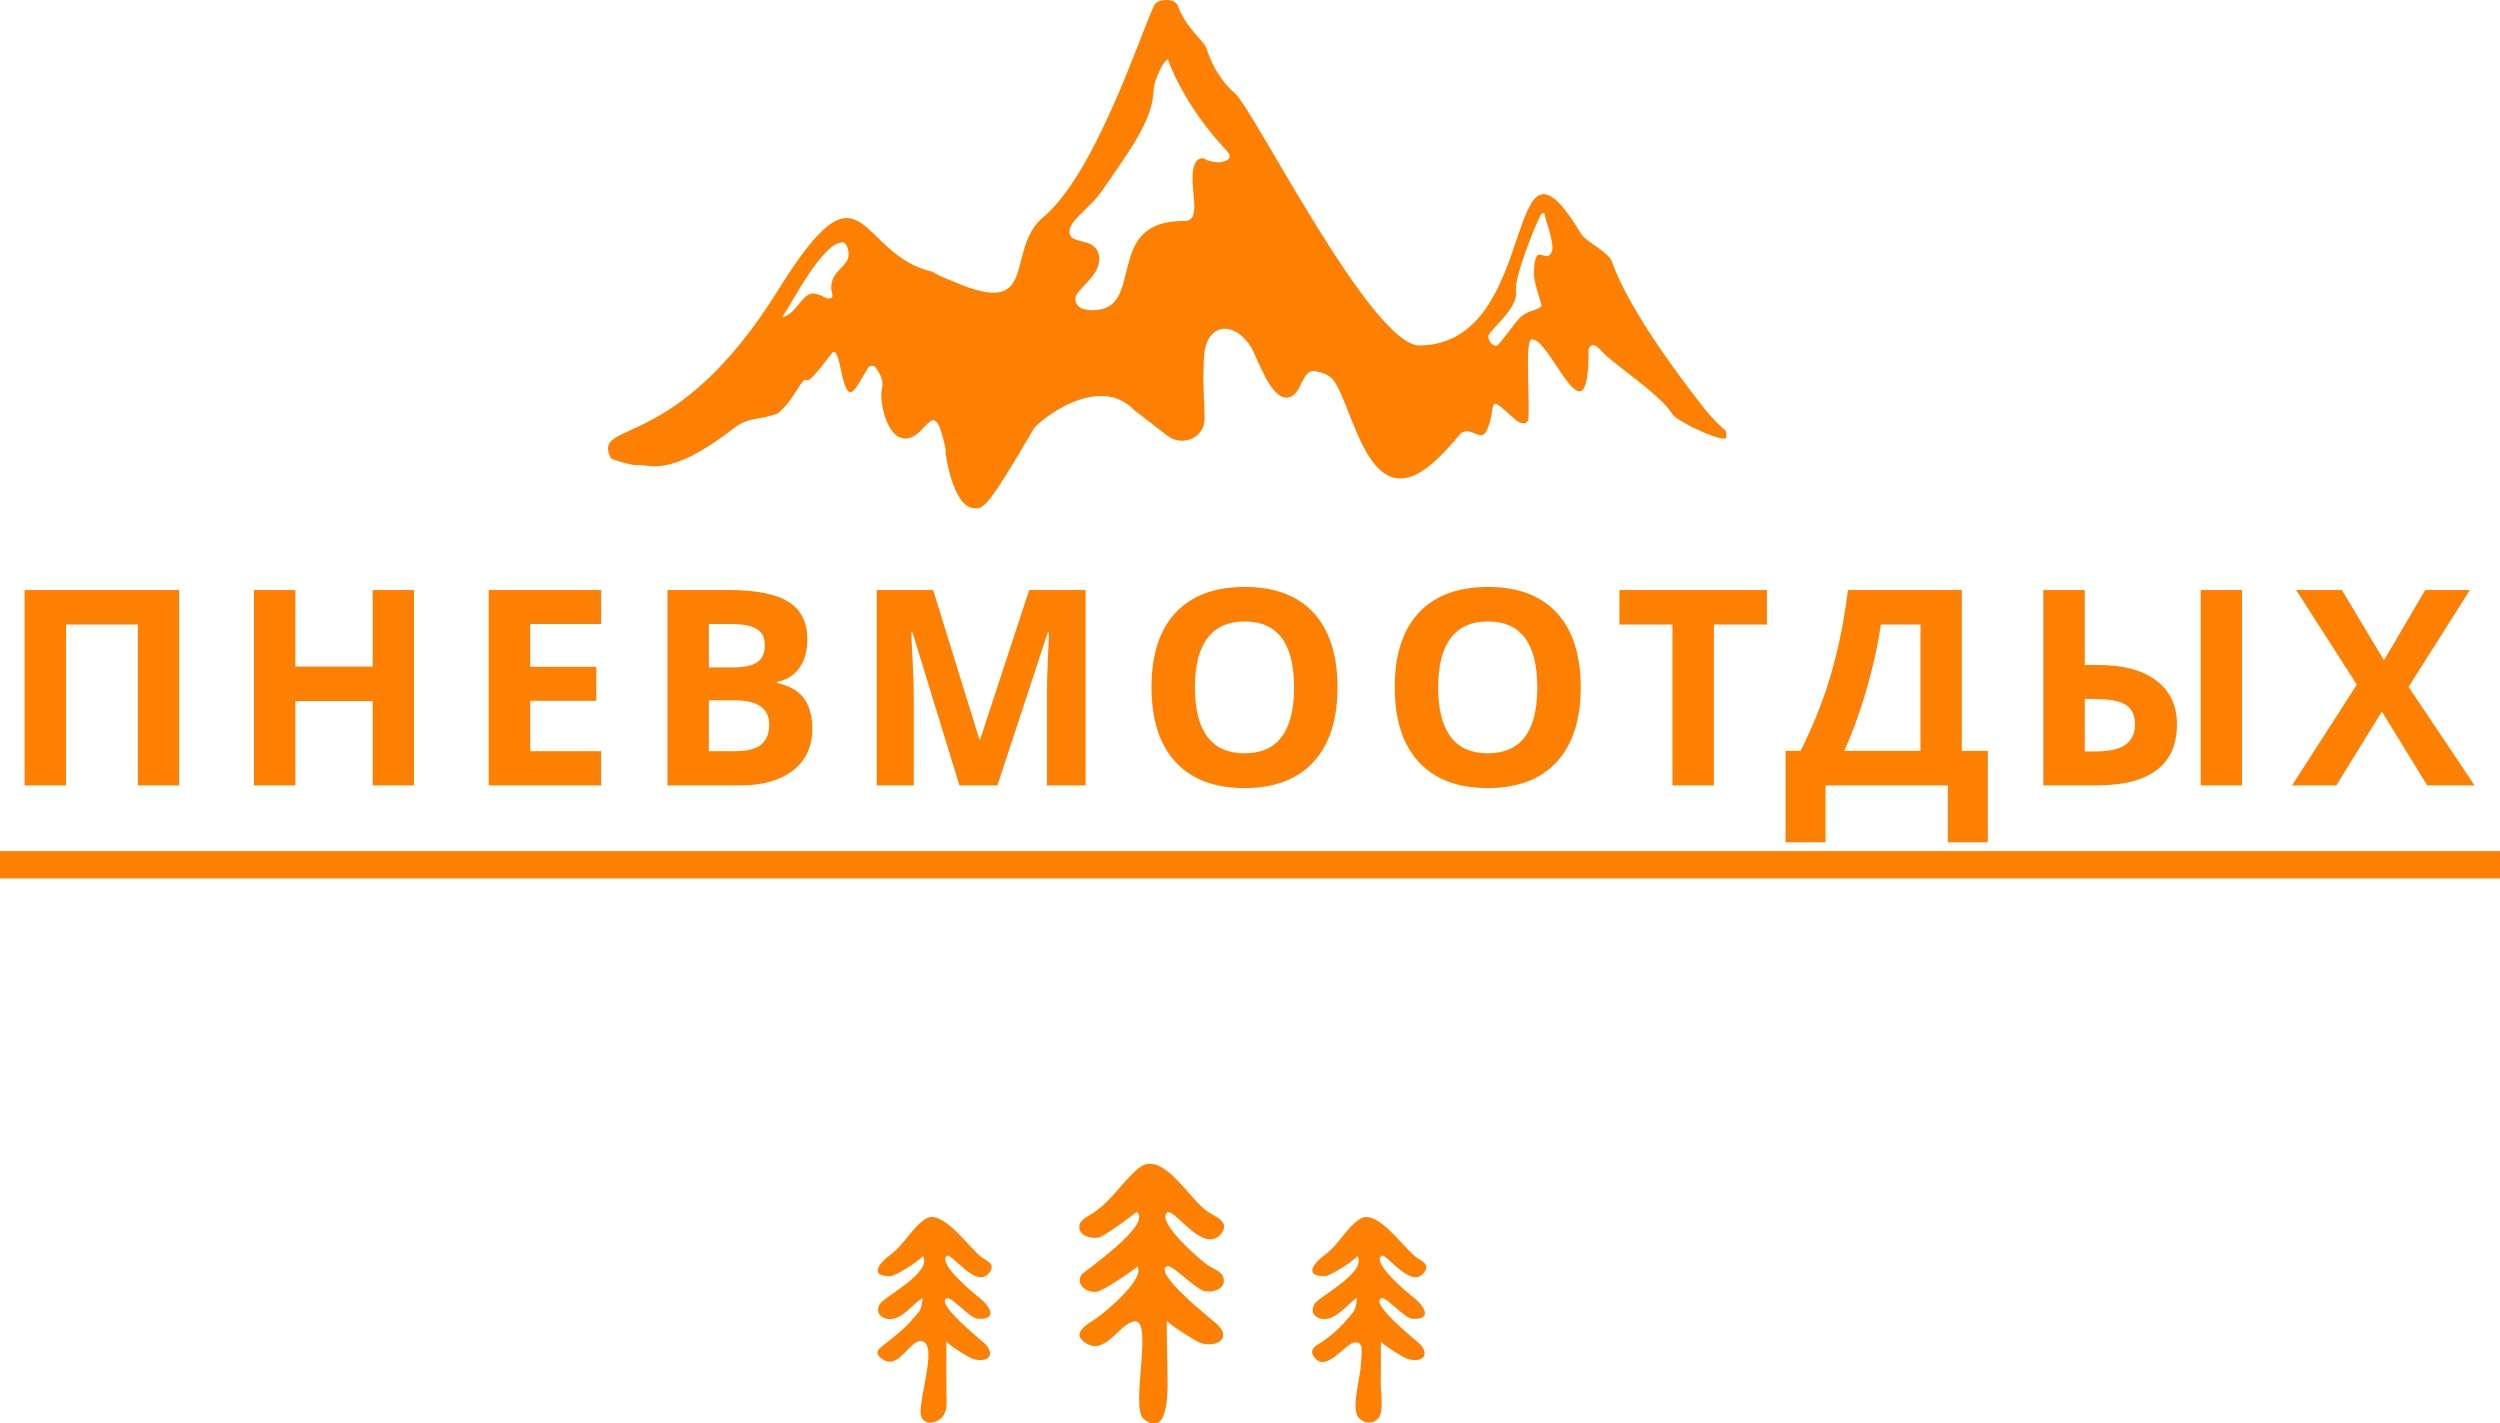
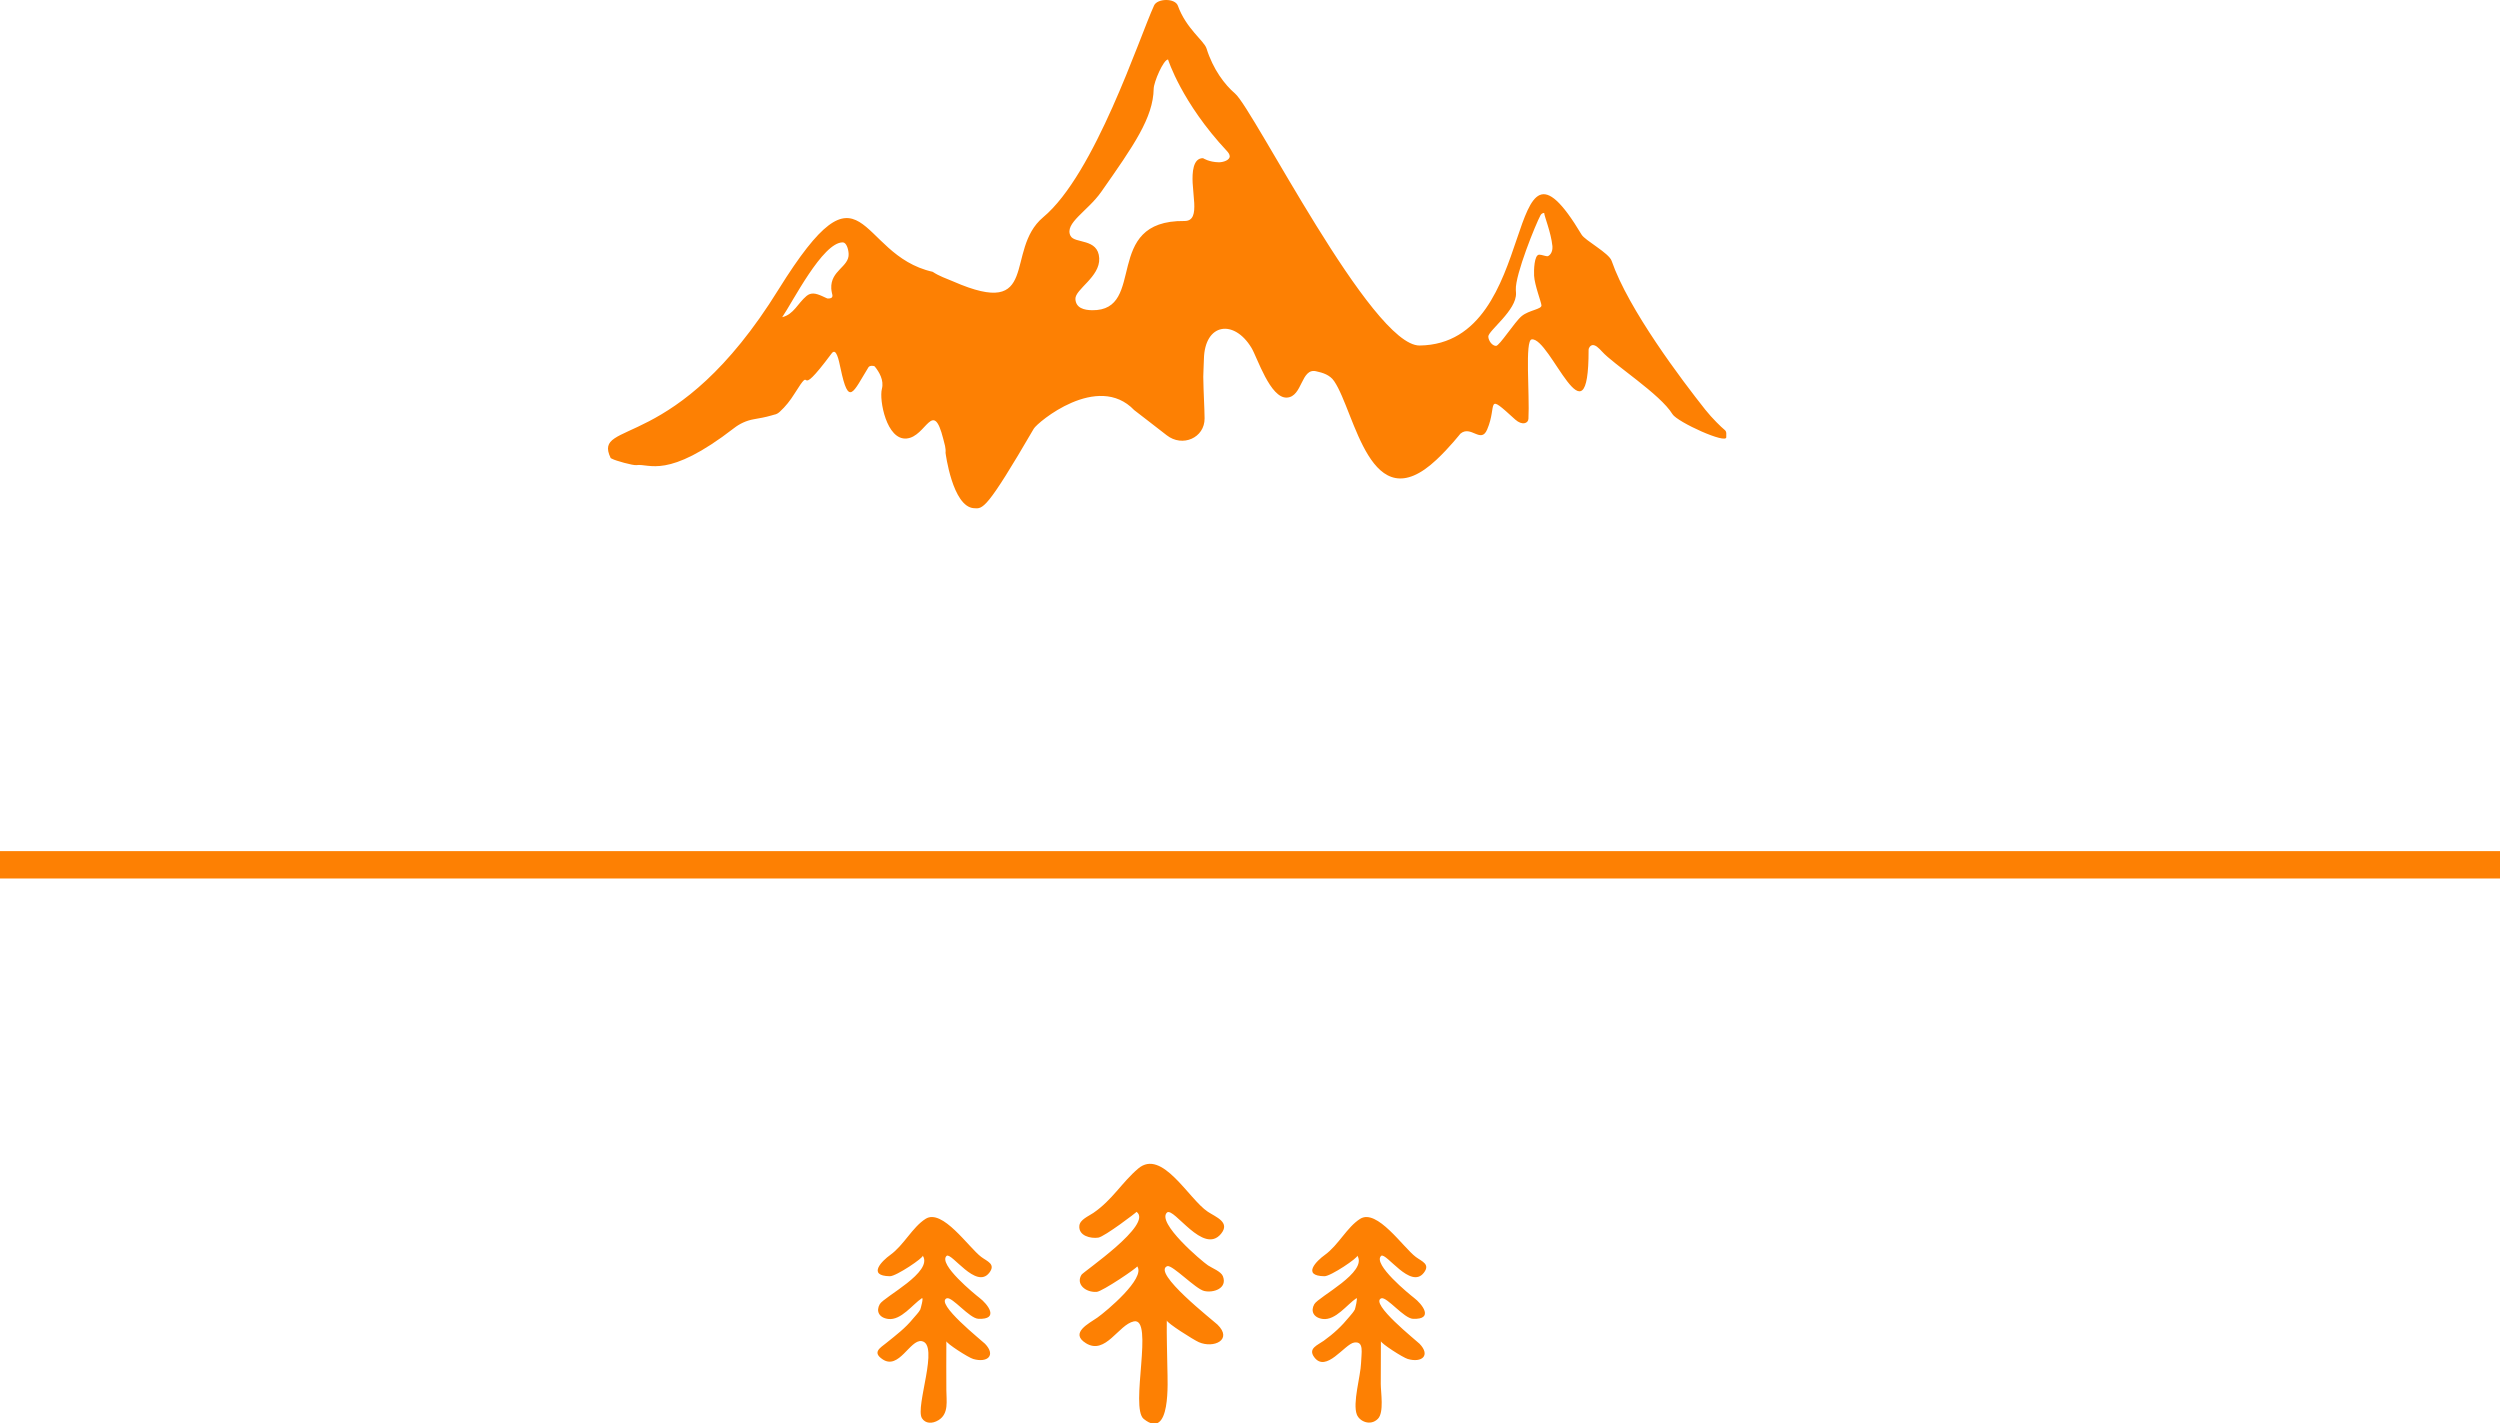
<svg xmlns="http://www.w3.org/2000/svg" id="final_svg" viewBox="227.05 361.382 623.899 355.248" xml:space="preserve">
  <g id="png_group" transform="translate(378.826, 361.375) scale(1.128)" opacity="1">
    <g height="355.253" width="278.992" transform="rotate(0)">
      <style type="text/css">.st0{fill:#736B60;}</style>
      <g id="color_index_0" fill="rgba(253, 128, 3, 1)">
        <path d="M123.72,302.84c0.03,2.65,0.85,15.99-5.24,11.09c-3.09-2.48,2.34-22.52-2.18-21.58 c-3.39,0.71-6.26,7.52-10.6,4.83c-3.67-2.27,0.69-4.37,2.55-5.68c1.92-1.36,10.74-8.71,8.79-11.33c0.17,0.23-7.7,5.56-8.96,5.65 c-2.44,0.17-4.67-1.7-3.36-3.79c0.43-0.69,15.95-11.18,12.18-13.92c0.08,0.05-7.08,5.5-8.47,5.71c-1.68,0.25-4.39-0.39-4.19-2.61 c0.12-1.39,2.06-2.14,3.09-2.85c4.23-2.89,6.32-6.76,9.94-9.83c5.28-4.48,11.18,6.78,15.39,9.56c1.82,1.2,5.02,2.32,2.93,4.88 c-3.91,4.77-10.38-5.9-11.94-4.72c-2.43,2.21,7.65,10.77,9.06,11.71c0.91,0.61,2.88,1.34,3.29,2.39c1.06,2.72-2.11,3.75-4.15,3.27 c-1.92-0.46-6.97-5.79-8.14-5.5c-3.57,1.35,10.25,12.12,11.08,12.93c3.49,3.4-0.86,5.33-4.11,3.9c-1.18-0.52-7.09-4.25-7.09-4.82 C123.54,295.68,123.67,299.26,123.72,302.84z M74.82,296.72c0,0.5,4.86,3.64,5.95,3.95c3.13,0.9,5.08-0.79,2.6-3.37 c-0.6-0.62-11.21-9.03-8.44-10.07c1.26-0.32,4.98,4.47,6.99,4.55c4.7,0.19,2.08-3.24,0.19-4.67c-0.88-0.67-9.22-7.45-7.23-9.26 c1.1-0.83,6.53,7.51,9.44,3.74c1.48-1.92-0.44-2.5-1.78-3.5c-2.77-2.07-8.59-10.77-12.31-8.43c-2.93,1.85-4.81,5.83-7.82,7.99 c-1.79,1.28-5.2,4.63-0.08,4.71c1.39,0.02,7.54-4.14,7.27-4.56c2.37,3.66-8.54,9.06-9.51,10.74c-0.87,1.51-0.2,2.99,1.85,3.27 c2.86,0.38,5.41-3.23,7.45-4.58c0.48-0.32-0.27,2.37-0.34,2.5c-0.38,0.72-1.04,1.32-1.54,1.94c-1.77,2.19-3.78,3.68-5.98,5.46 c-1.35,1.09-3.15,2.04-0.83,3.6c3.61,2.45,6.08-4.39,8.62-4.02c4.09,0.59-1.46,14.56,0.1,17.06c0.76,1.22,2.28,1.29,3.68,0.42 c2.32-1.44,1.72-4.29,1.72-6.63C74.81,303.95,74.79,300.34,74.82,296.72z M170.96,296.72c0,0.5,4.86,3.64,5.95,3.95 c3.13,0.9,5.08-0.79,2.6-3.37c-0.6-0.62-11.21-9.03-8.44-10.07c1.26-0.32,4.98,4.47,6.99,4.55c4.7,0.19,2.08-3.24,0.19-4.67 c-0.88-0.67-9.22-7.45-7.23-9.26c1.1-0.83,6.53,7.51,9.44,3.74c1.48-1.92-0.44-2.5-1.78-3.5c-2.77-2.07-8.59-10.77-12.31-8.43 c-2.93,1.85-4.81,5.83-7.82,7.99c-1.79,1.28-5.2,4.63-0.08,4.71c1.39,0.02,7.54-4.14,7.27-4.56c2.37,3.66-8.54,9.06-9.51,10.74 c-0.87,1.51-0.2,2.99,1.85,3.27c2.86,0.38,5.41-3.23,7.45-4.58c0.38-0.26-0.27,2.37-0.34,2.5c-0.3,0.57-0.83,1.14-1.23,1.62 c-1.67,2.05-3.48,3.74-5.65,5.29c-1.37,0.98-3.5,1.68-2.13,3.59c2.62,3.65,6.78-2.89,8.87-3.2c2.25-0.34,1.58,2.29,1.52,4.54 c-0.08,2.79-1.92,8.86-0.93,11.4c0.58,1.5,3,2.61,4.66,0.93c1.39-1.41,0.63-5.86,0.63-7.7 C170.95,303.04,170.94,299.88,170.96,296.72z M247.37,96.71c0.15,1.67-10.83-3.32-11.91-5.08c-2.69-4.43-13.03-10.99-15.58-13.85 c-0.34-0.38-0.71-0.75-1.11-1.06c-0.26-0.2-0.63-0.38-0.93-0.37c-0.58,0.04-0.93,0.68-0.93,1.01c0.03,22.21-8.45-2.75-12.58-2.27 c-1.56,0.16-0.43,12.15-0.73,17.56c-0.04,1.03-1.37,1.55-2.91,0.19c-6.83-6.23-3.87-3.29-6.22,2.18c-1.37,3.26-3.59-1.05-5.93,0.94 c-0.06,0.06-2.38,3.03-5.28,5.75c-14.68,13.78-18.01-10.58-22.64-17.37c-0.95-1.4-2.49-1.87-4.02-2.2 c-3.35-0.75-2.96,5.63-6.43,5.83c-3.69,0.21-6.56-8.87-7.83-10.98c-3.85-6.41-10.37-5.55-10.54,2.48c-0.03,1.25-0.15,3.45-0.14,3.9 c0.05,3.64,0.27,6.72,0.29,9.2c0.04,4.3-4.9,6.47-8.38,3.73c-2.89-2.27-6.4-4.93-7.19-5.56c-8.08-8.45-21.41,2.71-22.22,4.11 c-10.56,18.14-11.25,17.73-13.25,17.59c-4.75-0.32-6.27-12.25-6.27-12.25c0.11-1.03-0.24-2.03-0.49-3.03 c-2.3-9.11-3.74-0.53-8.12-0.14c-4.43,0.42-6.12-8.51-5.47-10.99c0.49-1.89-0.58-3.7-1.56-4.92c-0.2-0.25-1.16-0.25-1.4,0.13 c-3.45,5.59-4.38,8.86-6.18,0.29c-0.41-1.93-0.97-4.71-1.99-3.32c-8.58,11.54-3.49,1.33-8.25,8.96c-0.89,1.43-1.95,2.78-3.2,3.92 c-0.35,0.32-0.73,0.58-1.25,0.66c-0.04,0.01-0.29,0.08-0.63,0.18c-1.29,0.38-2.61,0.61-3.93,0.84c-1.6,0.29-3.05,0.96-4.32,1.95 c-14.77,11.43-18.7,7.77-21.59,8.19c-0.75,0.12-4.74-1.02-5.33-1.37c-0.13-0.08-0.34-0.12-0.39-0.22 c-4.14-8.7,14.4-0.5,37.16-37.29c19.18-30.8,17.13-7.67,34.09-3.89c1.42,0.96,3.02,1.48,4.56,2.14c19.46,8.49,11.2-6.9,19.88-14.2 c11.45-9.54,21.27-39.75,24.55-46.87c0.73-1.58,4.64-1.65,5.26,0.06c1.83,5.08,5.81,7.76,6.34,9.46c1.45,4.64,4.03,8.02,6.32,9.98 c4.11,3.51,30.22,55.86,40.83,55.74c27.33-0.35,18.05-54.27,35.83-24.53c0.78,1.31,6.08,4.07,6.65,5.81 c3.72,10.76,15.53,26.37,20.72,32.92c1.53,1.93,3.62,3.94,4.18,4.38C247.58,95.5,247.32,96.13,247.37,96.71z M53.2,56.17 c-0.06-1.21-0.55-2.53-1.29-2.54c-4.47-0.05-11.17,13.33-13.41,16.55c2.56-0.62,3.43-3.06,5.38-4.69c0.48-0.4,0.99-0.55,1.51-0.54 c1.15,0.01,2.91,1.1,3.19,1.1c0.93,0.01,1.06-0.32,1.04-0.72c0-0.04-0.23-0.87-0.26-1.49C49.16,59.82,53.34,59.07,53.2,56.17z M137.51,34.55c-0.02-0.39-0.31-0.8-0.59-1.1c-10.08-10.77-13.05-20.28-13.05-20.28c-1.02-0.01-3.16,5-3.18,6.47 c-0.11,6.42-4.41,12.55-11.61,22.82c-2.99,4.27-8.22,6.94-6.79,9.73c0.91,1.78,6.12,0.46,6.35,4.95c0.21,4.14-5.37,6.87-5.27,9.02 c0.1,2.01,1.93,2.45,3.7,2.48c12.22,0.15,2.07-19.96,20.42-19.74c2,0.02,2.28-1.7,2.17-4c-0.07-1.35-0.27-2.89-0.35-4.39 c-0.11-2.25,0.03-5.54,2.3-5.51c0.01,0,1.3,0.88,3.53,0.91C136.1,35.91,137.55,35.43,137.51,34.55z M208.91,54.61 c0-0.06-0.01-0.13-0.01-0.19c-0.3-2.98-1.78-6.54-1.82-7.31c-0.32,0-0.65,0.23-0.79,0.48c-1.03,1.86-5.65,13.24-5.48,16.53 c0.01,0.24,0.03,0.47,0.04,0.71c0.19,3.83-6.2,8.37-6.13,9.66c0.05,0.92,0.85,2.03,1.71,2.04c0.77,0.01,4.15-5.37,5.71-6.62 c1.6-1.29,4.39-1.48,4.34-2.34c-0.04-0.73-1.52-4.47-1.63-6.58c-0.06-1.14,0.01-4.65,1.14-4.64c0.57,0.01,1.14,0.28,1.76,0.35 C208.2,56.69,208.98,55.93,208.91,54.61z" />
      </g>
    </g>
  </g>
  <g id="text_group" transform="rotate(0)" opacity="1">
    <g id="text_layer_1_0" fill="rgba(253, 128, 3, 1)" transform="translate(227.05, 505.133)">
-       <path d="M44.71 3.50L44.71 52.25L34.41 52.25L34.41 12.10L16.47 12.10L16.47 52.25L6.14 52.25L6.14 3.50L44.71 3.50ZM103.31 3.50L103.31 52.25L93.01 52.25L93.01 31.21L73.71 31.21L73.71 52.25L63.37 52.25L63.37 3.50L73.71 3.50L73.71 22.61L93.01 22.61L93.01 3.50L103.31 3.50ZM150.04 43.71L150.04 52.25L121.97 52.25L121.97 3.50L150.04 3.50L150.04 11.97L132.31 11.97L132.31 22.67L148.81 22.67L148.81 31.14L132.31 31.14L132.31 43.71L150.04 43.71ZM166.57 52.25L166.57 3.50L181.74 3.50Q192.11 3.50 196.79 6.45Q201.48 9.40 201.48 15.84L201.48 15.84Q201.48 20.21 199.43 23.01Q197.38 25.81 193.97 26.37L193.97 26.37L193.97 26.71Q198.61 27.74 200.66 30.58Q202.71 33.41 202.71 38.11L202.71 38.11Q202.71 44.78 197.89 48.52Q193.07 52.25 184.80 52.25L184.80 52.25L166.57 52.25ZM176.90 11.97L176.90 22.81L182.90 22.81Q187.11 22.81 188.99 21.51Q190.87 20.21 190.87 17.21L190.87 17.21Q190.87 14.40 188.82 13.19Q186.77 11.97 182.34 11.97L182.34 11.97L176.90 11.97ZM183.30 31.01L176.90 31.01L176.90 43.71L183.64 43.71Q187.91 43.71 189.94 42.08Q191.97 40.45 191.97 37.08L191.97 37.08Q191.97 31.01 183.30 31.01L183.30 31.01ZM248.91 52.25L239.44 52.25L227.70 14.00L227.40 14.00Q228.03 25.67 228.03 29.58L228.03 29.58L228.03 52.25L218.80 52.25L218.80 3.50L232.87 3.50L244.41 40.78L244.61 40.78L256.84 3.50L270.91 3.50L270.91 52.25L261.28 52.25L261.28 29.18Q261.28 27.54 261.33 25.41Q261.38 23.27 261.78 14.07L261.78 14.07L261.48 14.07L248.91 52.25ZM333.78 27.81L333.78 27.81Q333.78 39.91 327.78 46.41Q321.78 52.92 310.57 52.92L310.57 52.92Q299.37 52.92 293.37 46.41Q287.37 39.91 287.37 27.74L287.37 27.74Q287.37 15.57 293.39 9.15Q299.40 2.73 310.64 2.73L310.64 2.73Q321.88 2.73 327.83 9.20Q333.78 15.67 333.78 27.81ZM298.20 27.81L298.20 27.81Q298.20 35.98 301.31 40.11Q304.41 44.25 310.57 44.25L310.57 44.25Q322.95 44.25 322.95 27.81L322.95 27.81Q322.95 11.34 310.64 11.34L310.64 11.34Q304.47 11.34 301.34 15.49Q298.20 19.64 298.20 27.81ZM394.48 27.81L394.48 27.81Q394.48 39.91 388.48 46.41Q382.48 52.92 371.28 52.92L371.28 52.92Q360.07 52.92 354.07 46.41Q348.07 39.91 348.07 27.74L348.07 27.74Q348.07 15.57 354.09 9.15Q360.11 2.73 371.34 2.73L371.34 2.73Q382.58 2.73 388.53 9.20Q394.48 15.67 394.48 27.81ZM358.91 27.81L358.91 27.81Q358.91 35.98 362.01 40.11Q365.11 44.25 371.28 44.25L371.28 44.25Q383.65 44.25 383.65 27.81L383.65 27.81Q383.65 11.34 371.34 11.34L371.34 11.34Q365.17 11.34 362.04 15.49Q358.91 19.64 358.91 27.81ZM427.71 12.10L427.71 52.25L417.37 52.25L417.37 12.10L404.14 12.10L404.14 3.50L440.95 3.50L440.95 12.10L427.71 12.10ZM445.60 66.45L445.60 43.65L449.36 43.65Q454.20 33.98 457.00 24.32Q459.80 14.67 461.17 3.50L461.17 3.50L489.58 3.50L489.58 43.65L496.08 43.65L496.08 66.45L486.11 66.45L486.11 52.25L455.57 52.25L455.57 66.45L445.60 66.45ZM479.27 12.10L469.37 12.10Q468.30 19.74 465.82 28.28Q463.34 36.81 460.23 43.65L460.23 43.65L479.27 43.65L479.27 12.10ZM543.28 37.01L543.28 37.01Q543.28 44.61 538.22 48.43Q533.17 52.25 523.27 52.25L523.27 52.25L509.93 52.25L509.93 3.50L520.27 3.50L520.27 22.21L523.60 22.21Q532.97 22.21 538.12 26.09Q543.28 29.98 543.28 37.01ZM520.27 30.68L520.27 43.78L522.97 43.78Q528.07 43.78 530.44 42.10Q532.81 40.41 532.81 37.01L532.81 37.01Q532.81 33.61 530.52 32.14Q528.24 30.68 522.50 30.68L522.50 30.68L520.27 30.68ZM559.51 3.50L559.51 52.25L549.21 52.25L549.21 3.50L559.51 3.50ZM601.08 27.68L617.55 52.25L605.74 52.25L594.41 33.81L583.07 52.25L572.00 52.25L588.17 27.11L573.03 3.50L584.44 3.50L594.94 21.04L605.24 3.50L616.38 3.50L601.08 27.68Z" />
      <line x1="0" y1="72.069" x2="623.899" y2="72.069" style="stroke:rgba(253, 128, 3, 1);stroke-width:6.829" />
    </g>
  </g>
</svg>